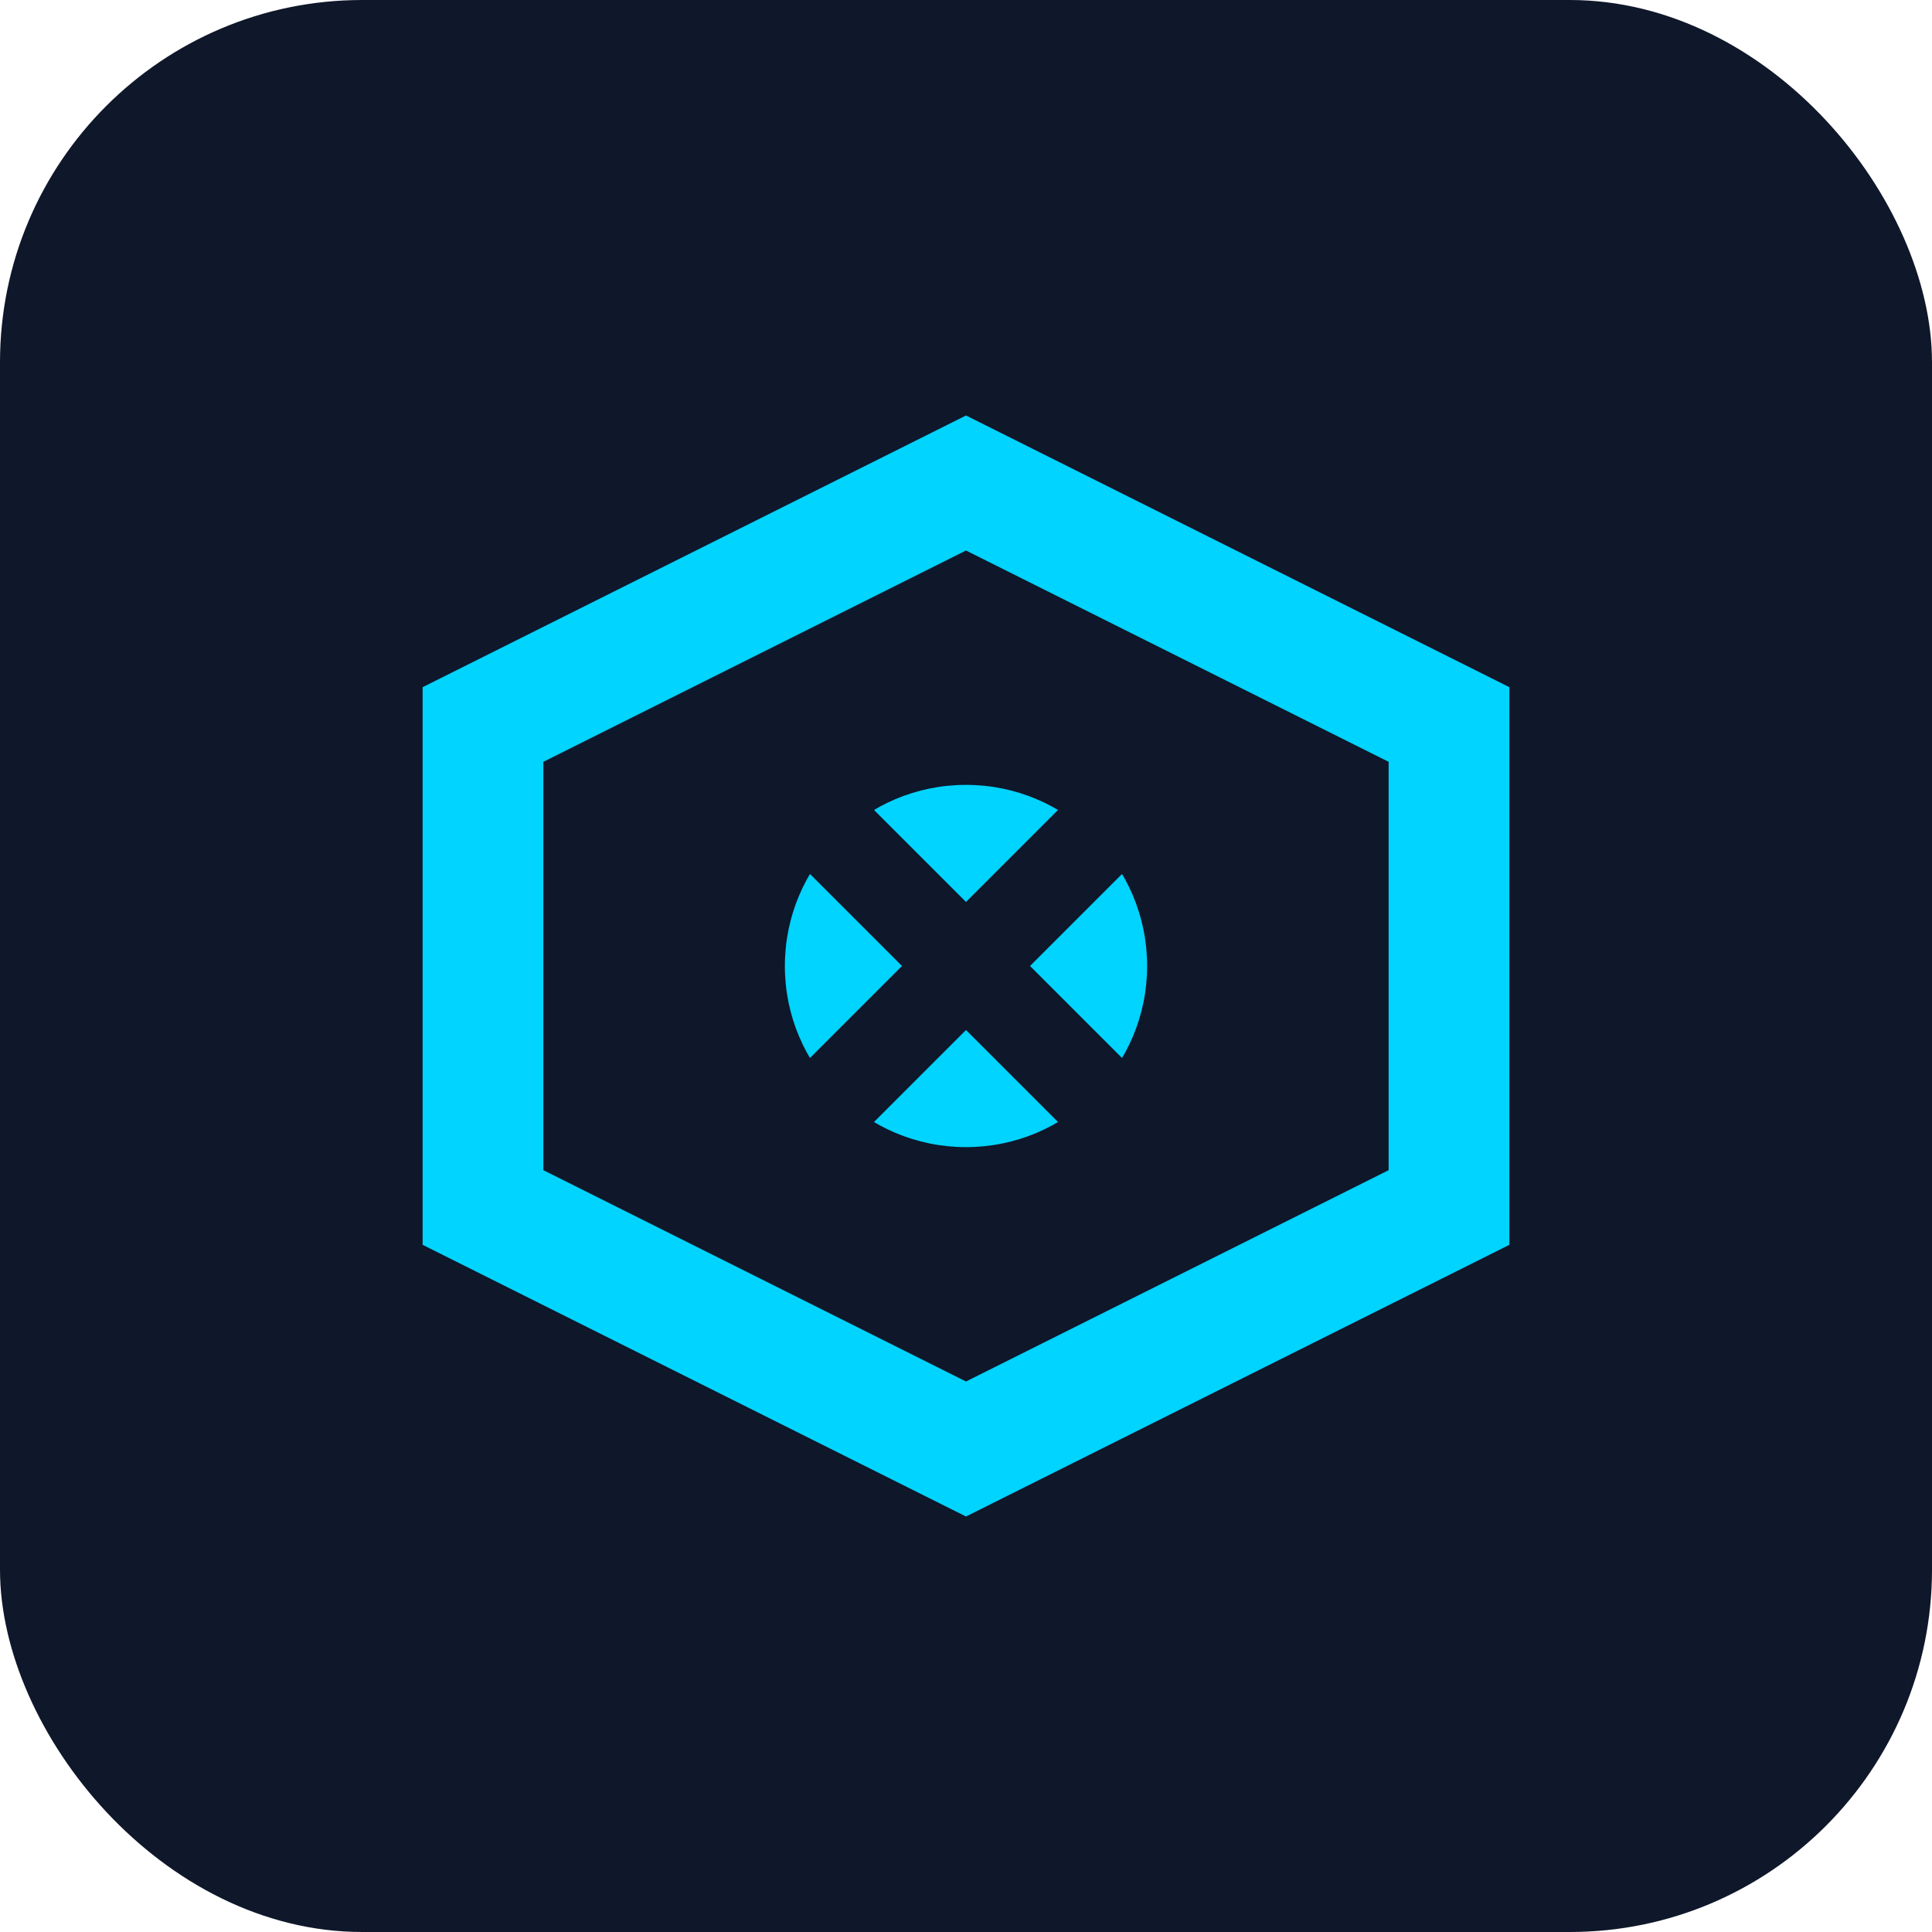
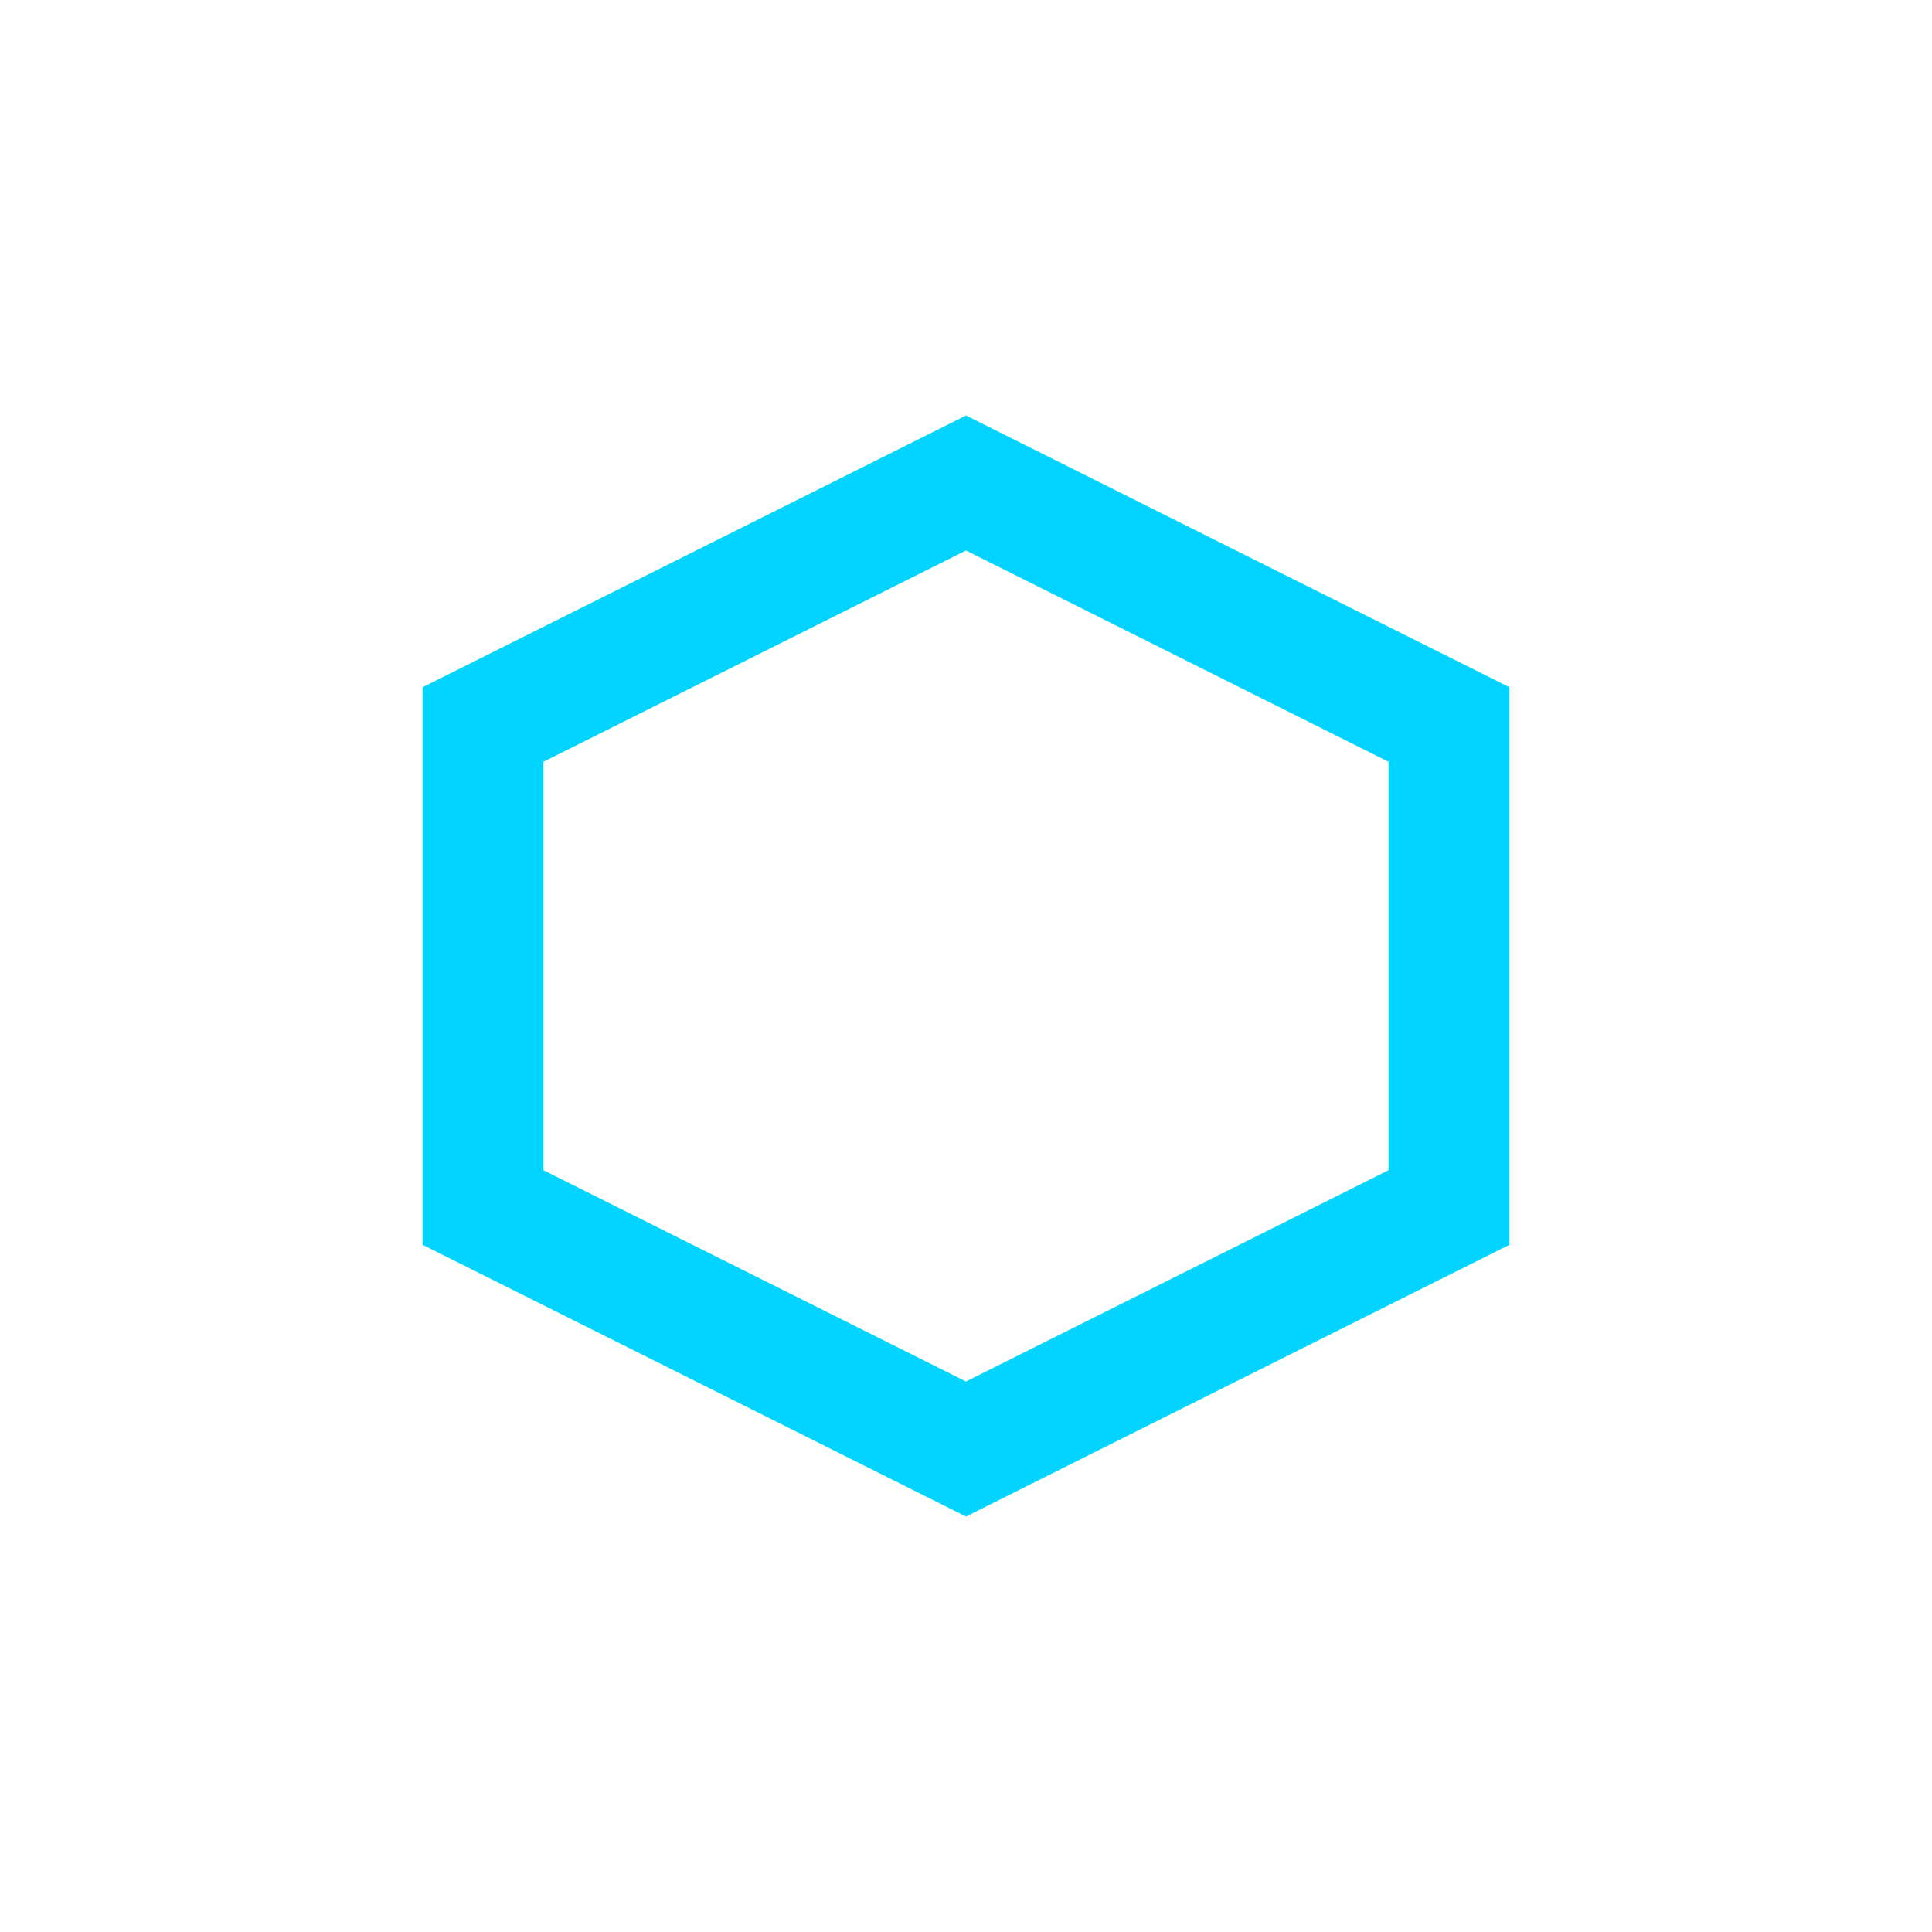
<svg xmlns="http://www.w3.org/2000/svg" width="32" height="32" viewBox="0 0 32 32" fill="none">
-   <rect width="32" height="32" rx="6" fill="#0f172a" />
  <path d="M8 12L16 8L24 12V20L16 24L8 20V12Z" stroke="#00d4ff" stroke-width="2" fill="none" />
-   <circle cx="16" cy="16" r="3" fill="#00d4ff" />
-   <path d="M13 13L19 19M19 13L13 19" stroke="#0f172a" stroke-width="1.5" />
</svg>